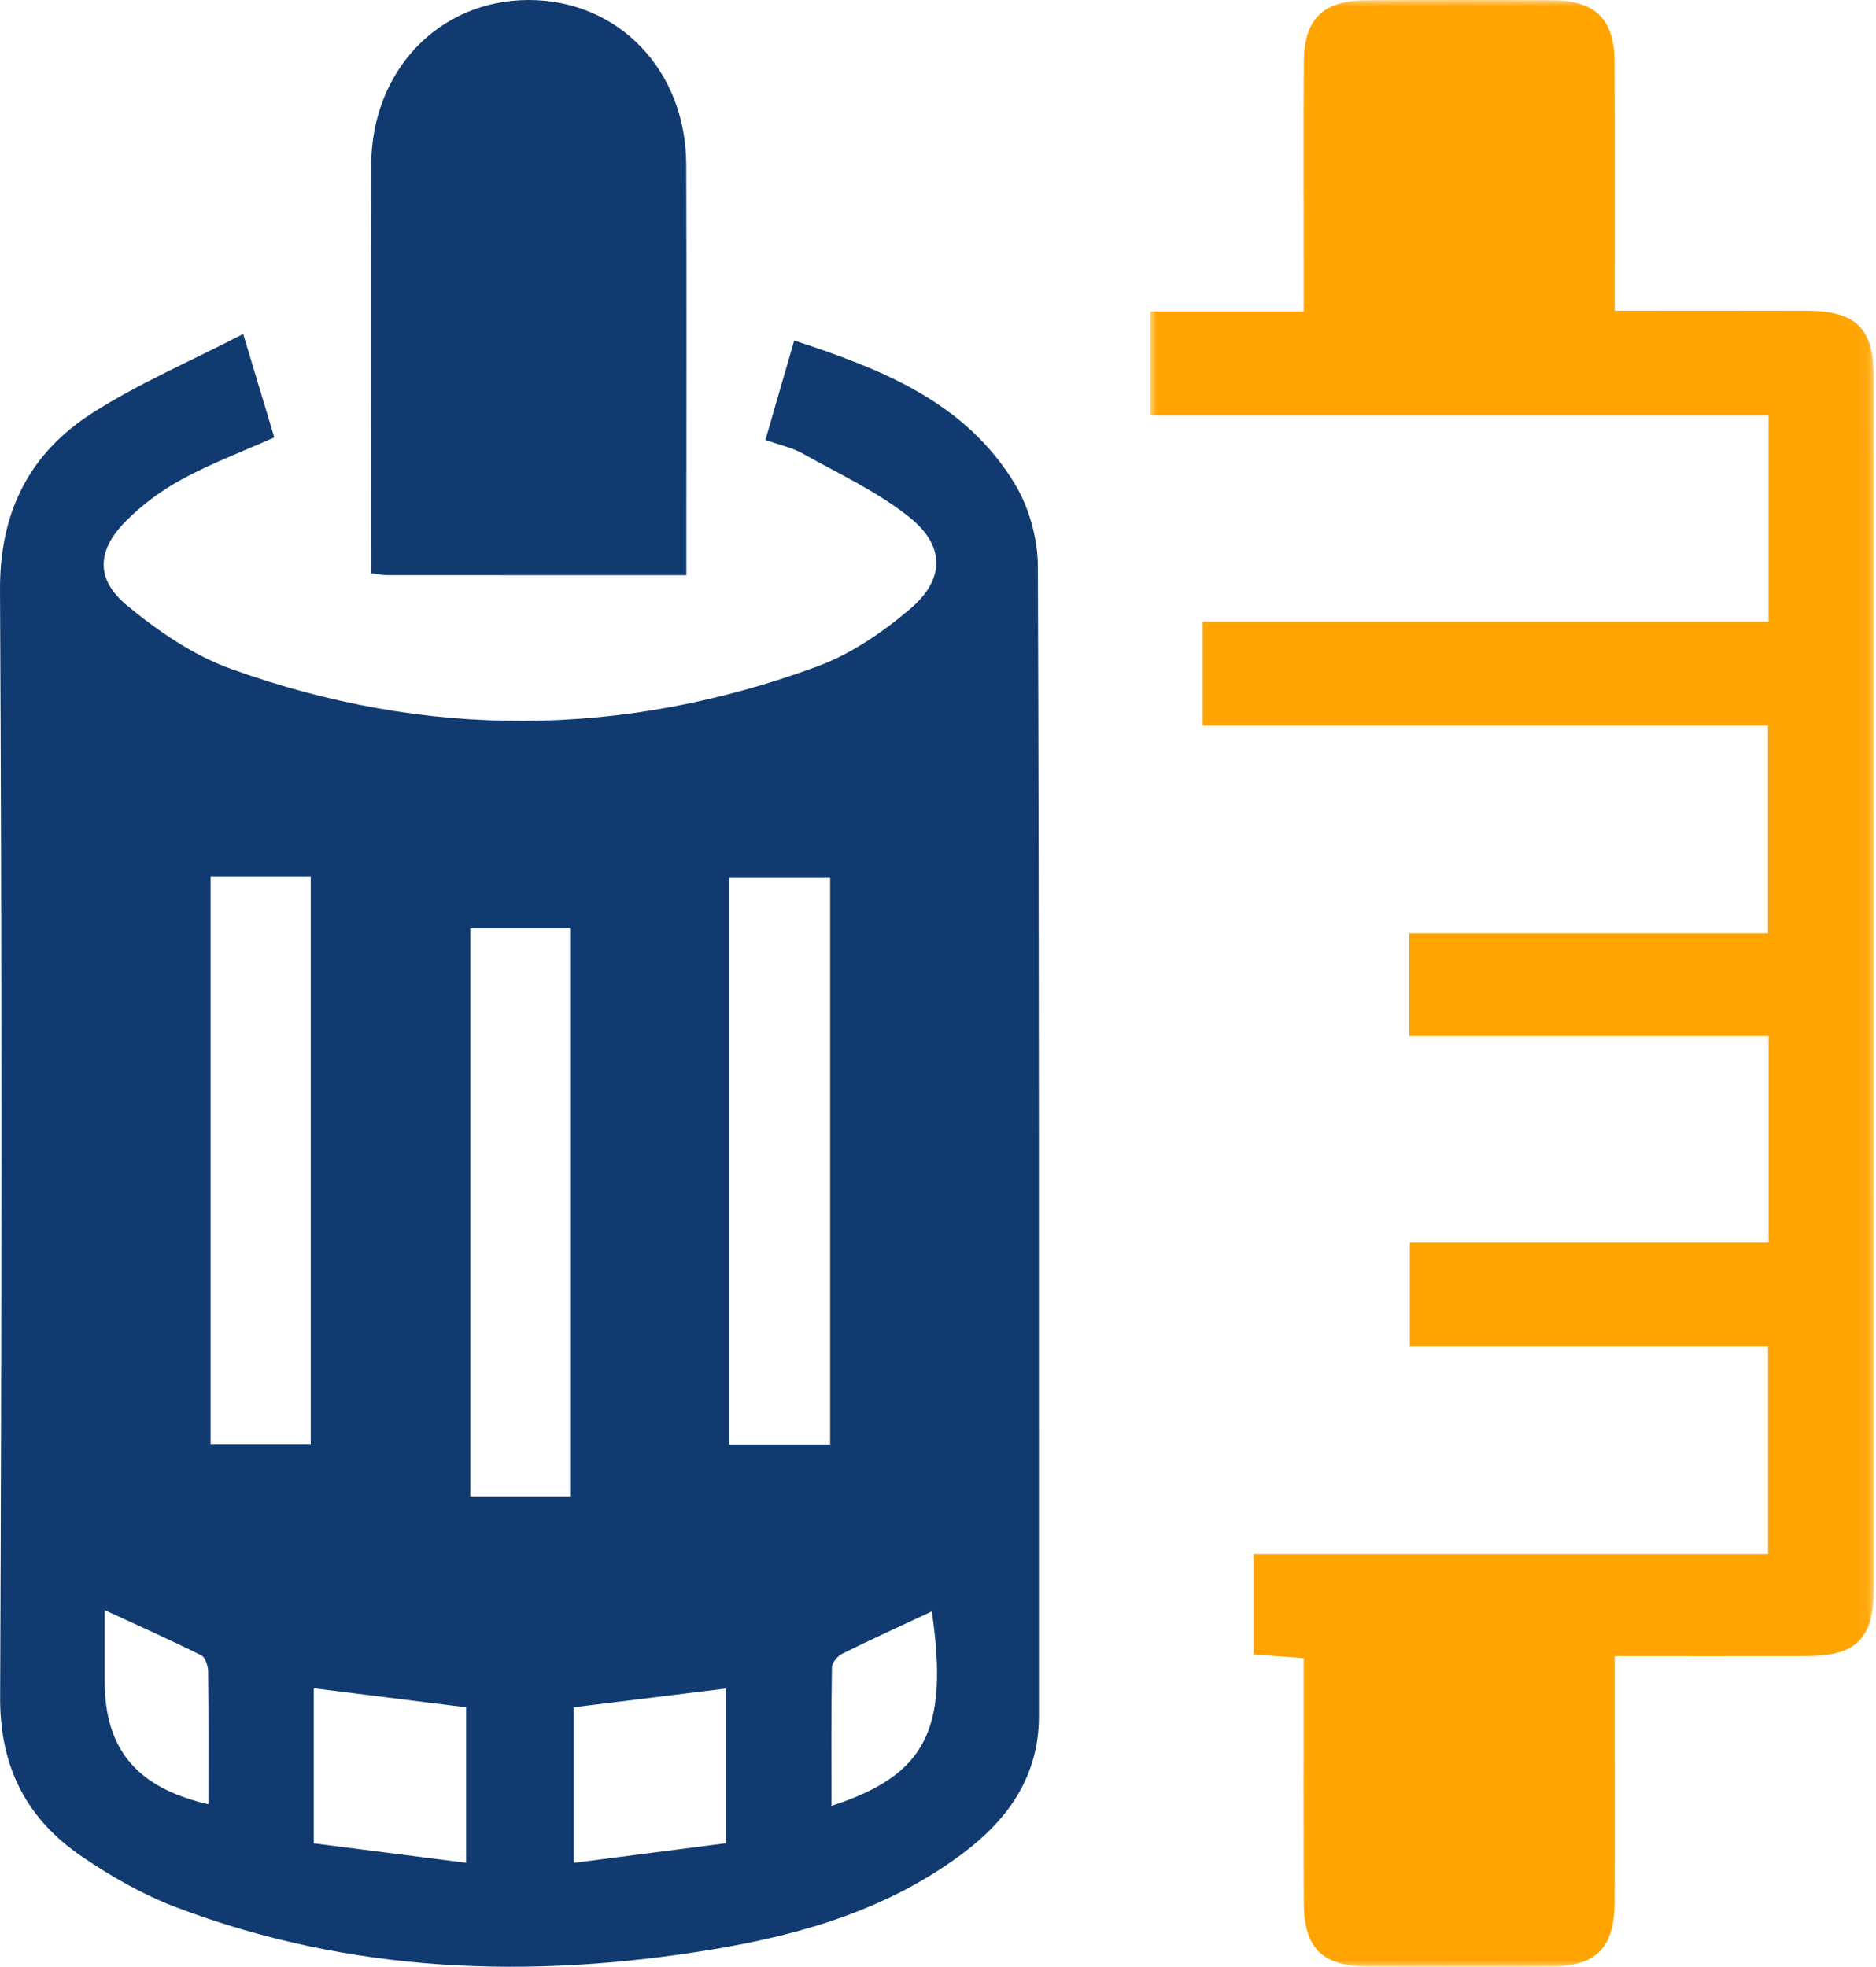
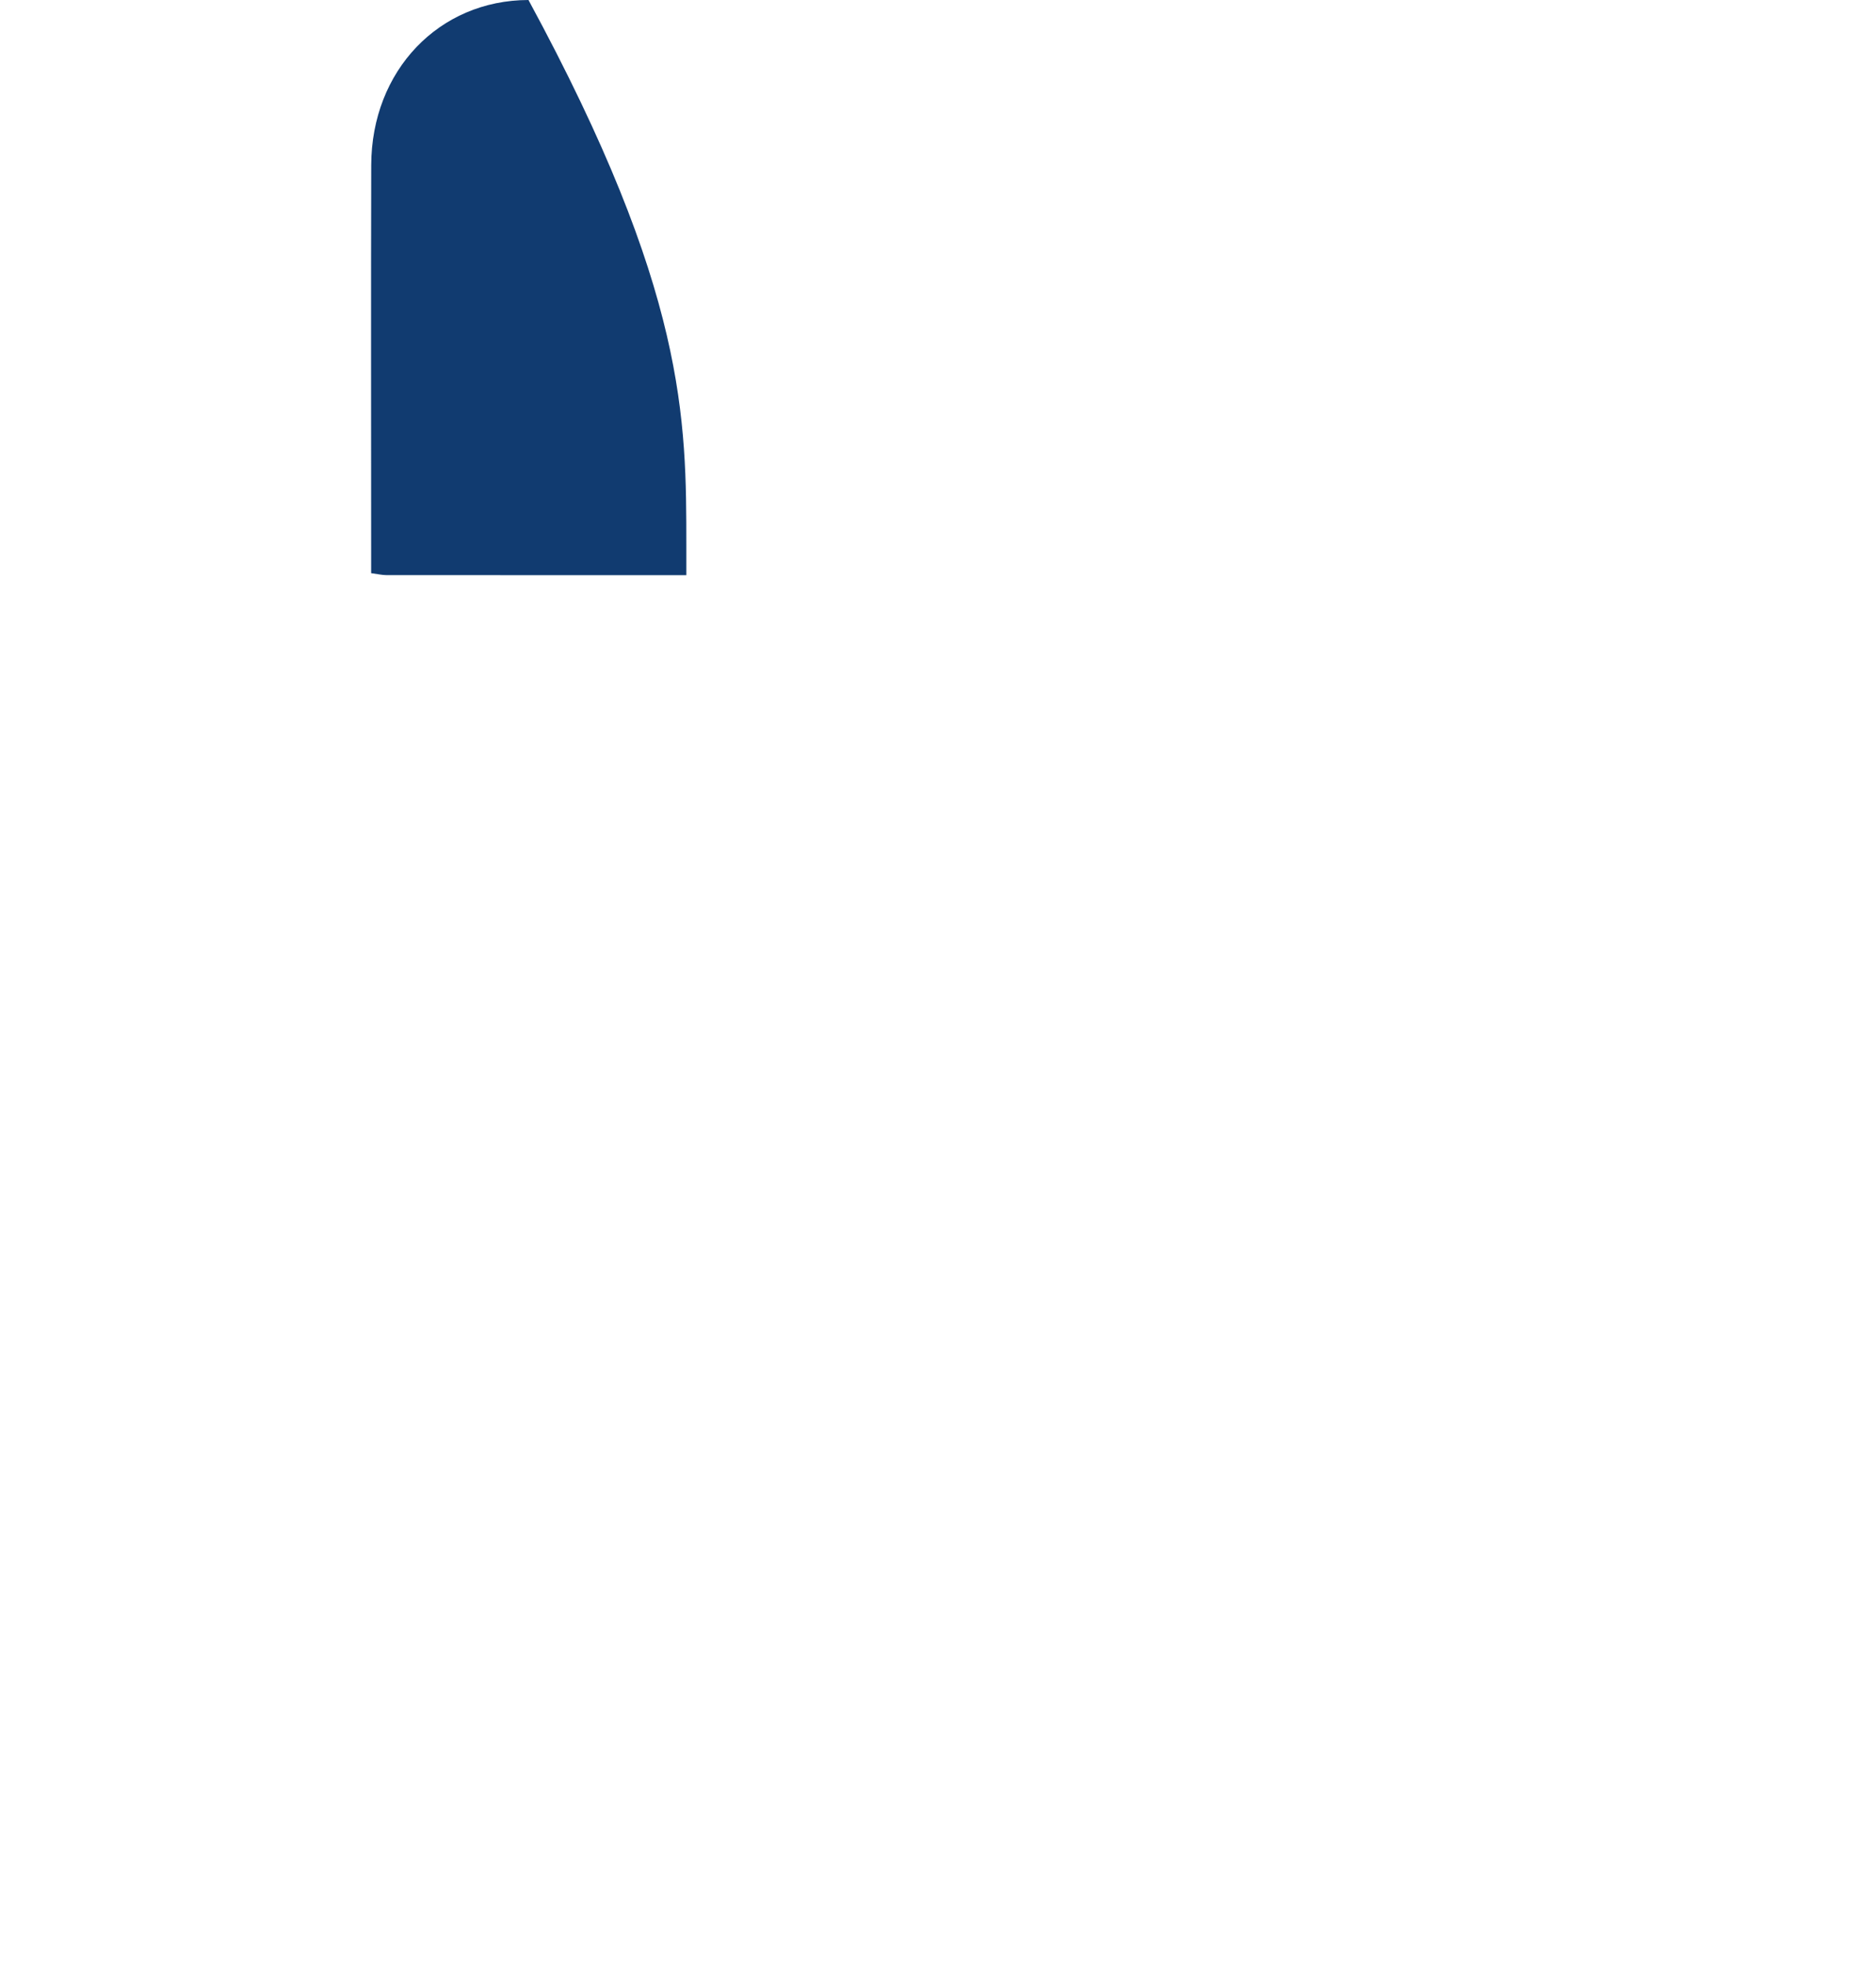
<svg xmlns="http://www.w3.org/2000/svg" xmlns:xlink="http://www.w3.org/1999/xlink" width="145px" height="152px" viewBox="0 0 145 152" version="1.1">
  <title>731DB985-FBCC-4036-AC67-58AD5B5D8874</title>
  <defs>
-     <polygon id="path-1" points="0 0 55.925 0 55.925 152 0 152" />
-   </defs>
+     </defs>
  <g id="General-Homepage" stroke="none" stroke-width="1" fill="none" fill-rule="evenodd">
    <g id="Homepage---before-login" transform="translate(-299, -901)">
      <g id="cat-appliance-copy-2" transform="translate(299, 901)">
-         <path d="M72.024,124.533 C69.694,125.624 67.37,126.682 65.084,127.814 C64.725,127.992 64.307,128.505 64.301,128.87 C64.242,132.4 64.265,135.931 64.265,139.563 C71.583,137.192 73.347,133.668 72.024,124.533 L72.024,124.533 Z M16.11,139.442 C16.11,135.993 16.129,132.582 16.087,129.171 C16.081,128.743 15.871,128.085 15.559,127.931 C13.15,126.734 10.692,125.634 8.092,124.431 C8.092,126.429 8.092,128.18 8.092,129.933 C8.092,135.181 10.565,138.166 16.11,139.442 L16.11,139.442 Z M44.348,131.945 L44.348,143.969 C48.375,143.45 52.213,142.955 56.102,142.454 L56.102,130.497 C52.115,130.989 48.256,131.464 44.348,131.945 L44.348,131.945 Z M36.028,131.948 C32.089,131.456 28.227,130.974 24.253,130.478 L24.253,142.462 C28.17,142.961 32.008,143.451 36.028,143.963 L36.028,131.948 Z M36.35,115.698 L44.061,115.698 L44.061,71.755 L36.35,71.755 L36.35,115.698 Z M56.361,111.64 L64.165,111.64 L64.165,67.835 L56.361,67.835 L56.361,111.64 Z M16.277,111.609 L24.019,111.609 L24.019,67.777 L16.277,67.777 L16.277,111.609 Z M18.797,25.811 C19.744,28.96 20.459,31.335 21.202,33.806 C18.75,34.897 16.341,35.804 14.099,37.02 C12.509,37.883 10.982,39.003 9.713,40.29 C7.481,42.555 7.373,44.767 9.823,46.797 C12.222,48.784 14.956,50.652 17.858,51.696 C32.945,57.124 48.138,57.052 63.186,51.499 C65.778,50.542 68.23,48.863 70.353,47.055 C73.024,44.78 73.062,42.214 70.336,40.01 C67.849,38.001 64.842,36.626 62.025,35.042 C61.24,34.601 60.315,34.409 59.163,33.999 C59.883,31.507 60.588,29.072 61.386,26.314 C68.186,28.549 74.606,31.066 78.44,37.399 C79.549,39.232 80.211,41.642 80.219,43.791 C80.333,73.401 80.292,103.013 80.302,132.624 C80.304,137.231 77.97,140.551 74.488,143.182 C68.735,147.529 62.018,149.511 55.049,150.664 C40.979,152.99 27.079,152.507 13.6,147.397 C11.054,146.431 8.614,145.032 6.353,143.497 C2.07,140.59 -0.014,136.588 0.009,131.191 C0.135,102.667 0.153,74.142 0,45.619 C-0.032,39.554 2.279,35.017 7.176,31.896 C10.725,29.635 14.643,27.956 18.797,25.811 L18.797,25.811 Z" id="Fill-3" fill="#113B70" />
        <g id="Group-7" transform="translate(88.906, 0)">
          <mask id="mask-2" fill="white">
            <use xlink:href="#path-1" />
          </mask>
          <g id="Clip-6" />
-           <path d="M35.896,24.012 C41.105,24.012 45.939,24 50.773,24.016 C54.544,24.028 55.918,25.376 55.918,29.121 C55.927,60.364 55.926,91.608 55.919,122.851 C55.918,126.614 54.551,127.976 50.801,127.989 C45.965,128.006 41.128,127.993 35.896,127.993 C35.896,129.7 35.896,131.325 35.896,132.949 C35.896,137.615 35.912,142.28 35.891,146.946 C35.875,150.555 34.489,151.965 30.925,151.983 C26.252,152.007 21.58,152.004 16.907,151.984 C13.289,151.968 11.883,150.591 11.87,147.022 C11.848,140.786 11.864,134.55 11.864,128.145 C10.513,128.048 9.311,127.962 7.989,127.867 L7.989,120.1 L47.754,120.1 L47.754,104.062 L20.057,104.062 L20.057,96.024 L47.794,96.024 L47.794,80.076 L20.018,80.076 L20.018,72.125 L47.745,72.125 L47.745,56.089 L4.045,56.089 L4.045,48.051 L47.784,48.051 L47.784,32.102 L0,32.102 L0,24.064 L11.864,24.064 C11.864,22.67 11.864,21.458 11.864,20.245 C11.864,15.08 11.839,9.914 11.874,4.748 C11.896,1.486 13.35,0.047 16.635,0.024 C21.475,-0.008 26.315,-0.009 31.154,0.025 C34.416,0.048 35.87,1.504 35.886,4.781 C35.918,11.096 35.896,17.41 35.896,24.012" id="Fill-5" fill="#FFA400" mask="url(#mask-2)" />
        </g>
-         <path d="M53.048,44.453 C45.059,44.453 37.463,44.454 29.869,44.447 C29.551,44.447 29.233,44.369 28.687,44.296 C28.687,43.564 28.687,42.914 28.687,42.265 C28.687,32.431 28.667,22.595 28.693,12.76 C28.713,5.457 33.931,0.009 40.847,0 C47.786,-0.009 53.016,5.411 53.04,12.721 C53.072,22.556 53.048,32.391 53.048,42.226 C53.048,42.879 53.048,43.531 53.048,44.453" id="Fill-8" fill="#113B70" />
+         <path d="M53.048,44.453 C45.059,44.453 37.463,44.454 29.869,44.447 C29.551,44.447 29.233,44.369 28.687,44.296 C28.687,43.564 28.687,42.914 28.687,42.265 C28.687,32.431 28.667,22.595 28.693,12.76 C28.713,5.457 33.931,0.009 40.847,0 C53.072,22.556 53.048,32.391 53.048,42.226 C53.048,42.879 53.048,43.531 53.048,44.453" id="Fill-8" fill="#113B70" />
      </g>
    </g>
  </g>
</svg>